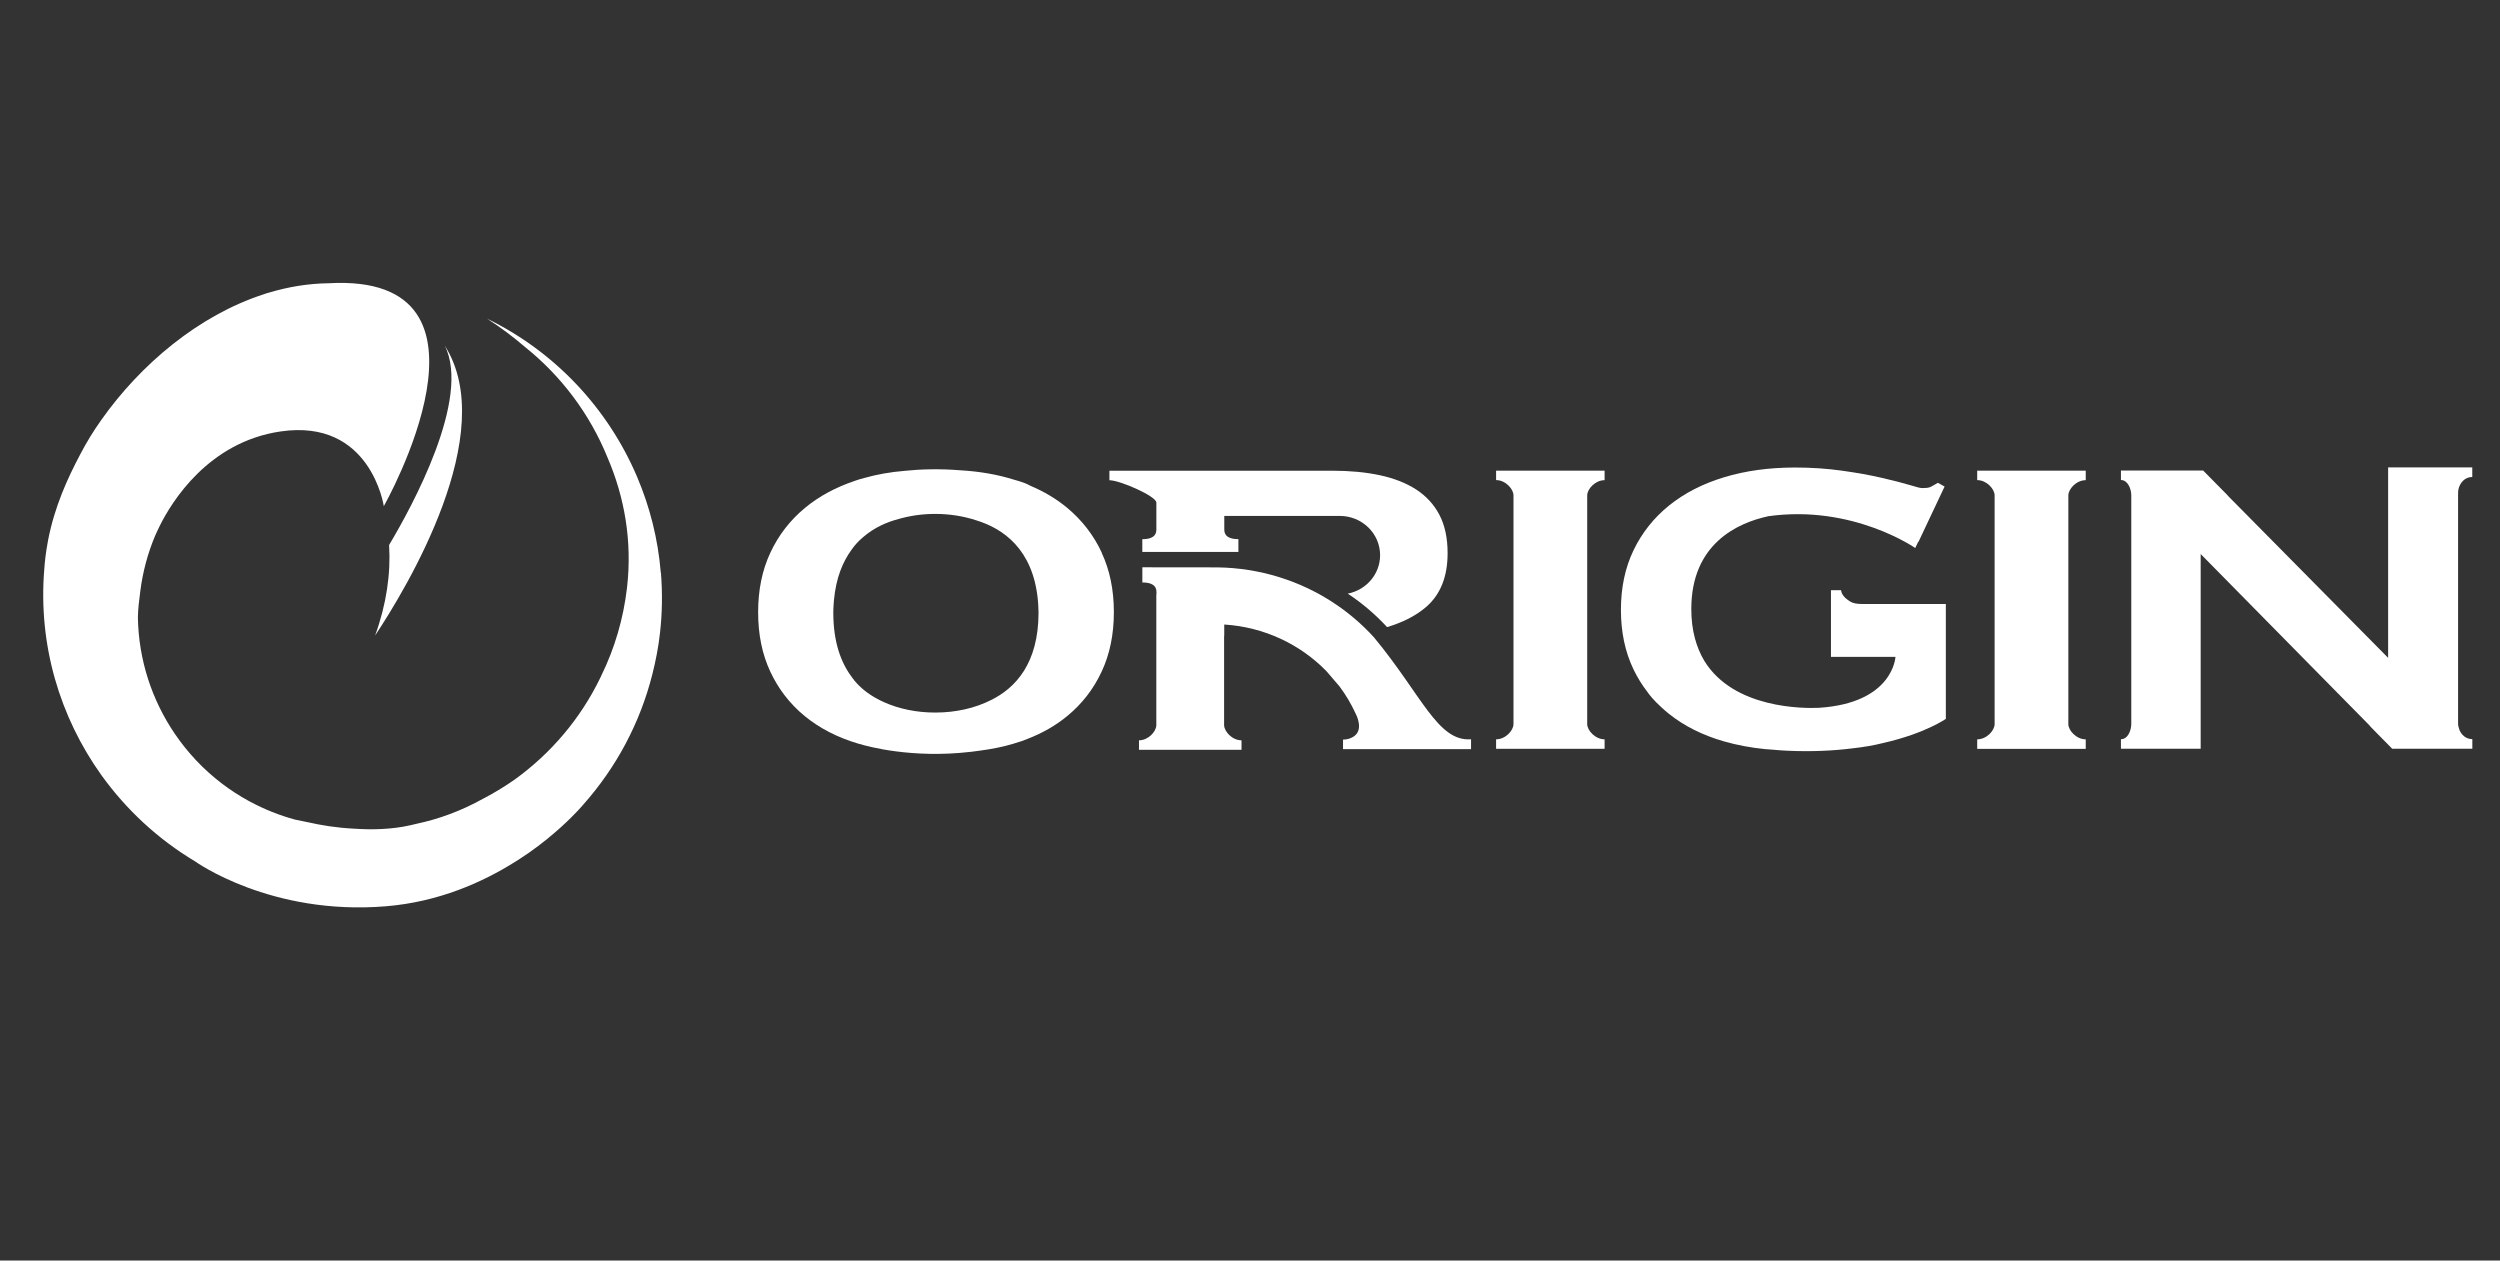
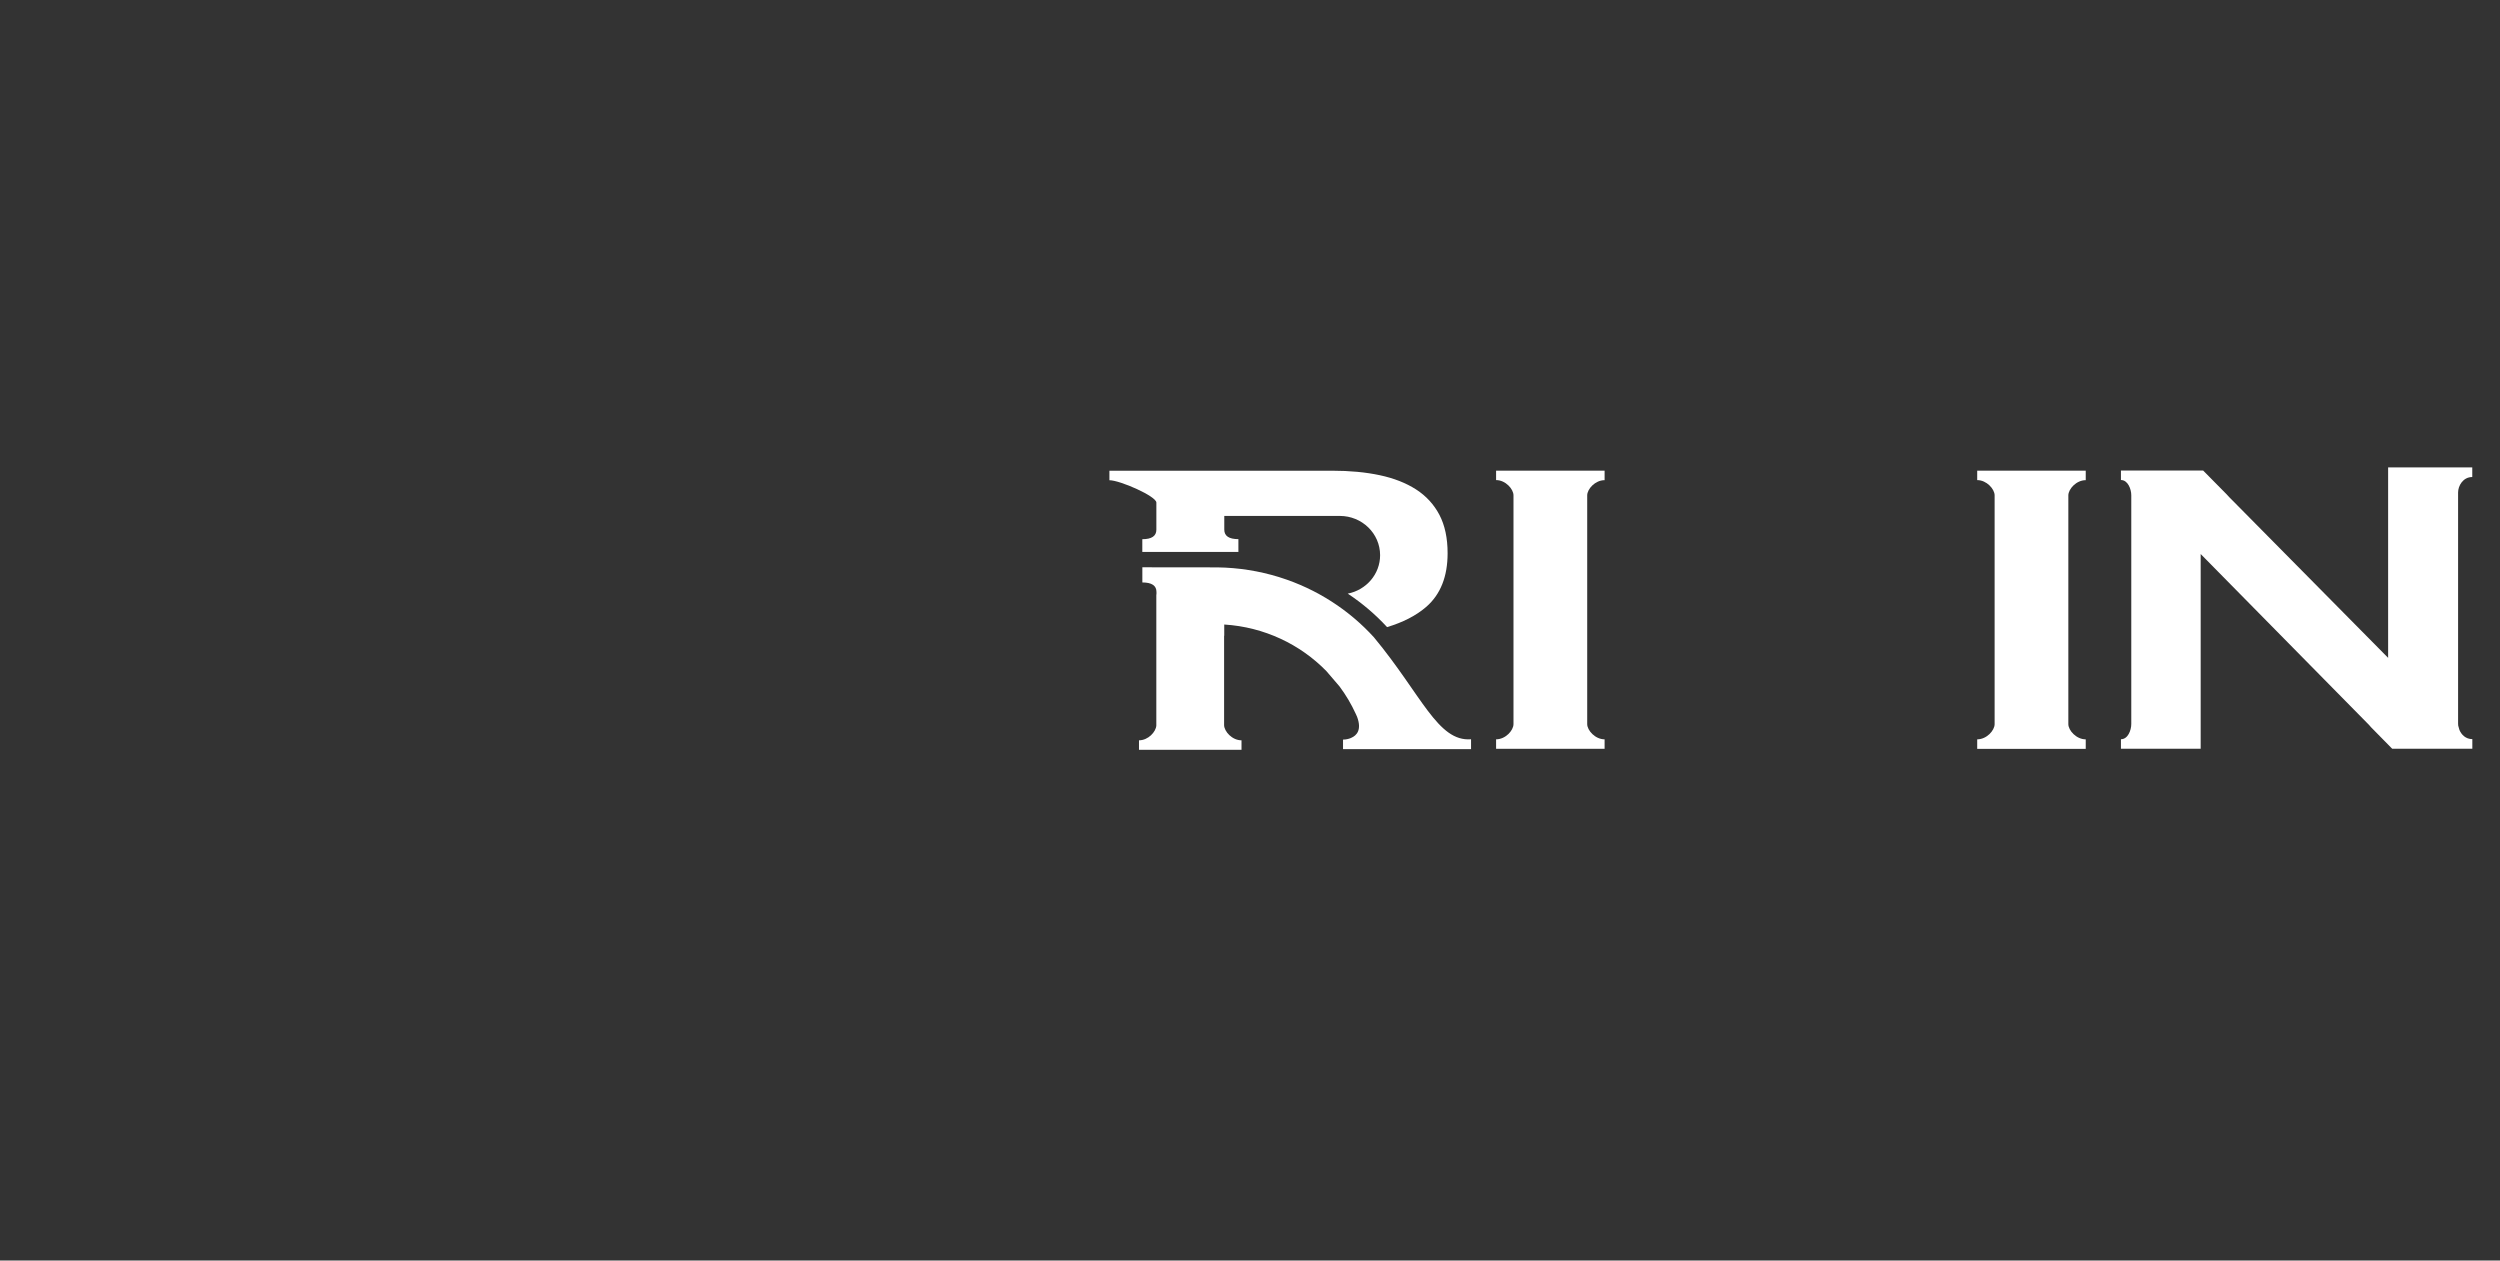
<svg xmlns="http://www.w3.org/2000/svg" fill="none" viewBox="0 0 119 60" height="60" width="119">
  <rect x="0" y="0" width="119" height="60" fill="#333333" stroke="none" />
  <g mask="url(#mask0_323_6277)">
    <path fill="white" d="M71.214 22.852C71.663 22.852 72.042 23.278 72.042 23.578V34.467C72.042 34.77 71.663 35.192 71.214 35.192V35.644H76.379V35.192C75.93 35.192 75.551 34.766 75.551 34.467V23.581C75.551 23.278 75.93 22.856 76.379 22.856V22.403H71.214V22.856V22.852Z" />
    <path fill="white" d="M94.115 22.853C94.564 22.853 94.944 23.279 94.944 23.578V34.468C94.944 34.77 94.564 35.193 94.115 35.193V35.645H99.281V35.193C98.832 35.193 98.453 34.767 98.453 34.468V23.581C98.453 23.279 98.832 22.856 99.281 22.856V22.404H94.115V22.856V22.853Z" />
    <path fill="white" d="M117.68 22.706V22.247H113.675V31.314L106.252 23.806C106.149 23.707 106.065 23.617 105.992 23.534L104.868 22.396H100.957V22.849C101.283 22.849 101.449 23.274 101.449 23.574V34.463C101.449 34.766 101.286 35.188 100.957 35.188V35.641H104.752V26.371L112.641 34.38C112.731 34.467 112.801 34.543 112.861 34.616L113.869 35.641H117.683V35.182C117.367 35.182 117.164 34.972 117.068 34.743C117.045 34.676 117.025 34.606 117.011 34.54C117.008 34.51 117.005 34.477 117.005 34.447V23.441C117.005 23.135 117.231 22.706 117.683 22.706H117.68Z" />
-     <path fill="white" d="M52.444 26.305C52.055 25.473 51.509 24.765 50.801 24.176C50.289 23.75 49.7 23.398 49.038 23.119C48.898 23.032 48.646 22.936 48.253 22.829C47.478 22.586 46.634 22.44 45.725 22.387C44.711 22.304 43.8 22.334 43.048 22.413C42.373 22.47 41.734 22.583 41.136 22.753C40.956 22.799 40.859 22.832 40.859 22.832C40.806 22.849 40.76 22.866 40.706 22.882C40.7 22.882 40.696 22.886 40.69 22.889C39.772 23.198 38.977 23.627 38.312 24.18C37.603 24.768 37.058 25.477 36.669 26.308C36.279 27.14 36.087 28.084 36.087 29.142C36.087 30.2 36.279 31.144 36.669 31.976C36.855 32.372 37.078 32.741 37.334 33.08C37.617 33.449 37.939 33.788 38.308 34.088C39.017 34.667 39.865 35.106 40.856 35.398C40.873 35.405 40.893 35.408 40.913 35.412C41.269 35.521 43.394 36.117 46.208 35.787C46.244 35.787 46.281 35.781 46.318 35.774C46.441 35.758 46.564 35.741 46.69 35.724C47.235 35.651 47.758 35.545 48.25 35.398C48.273 35.392 48.297 35.385 48.316 35.375C48.572 35.305 48.762 35.235 48.898 35.175C49.617 34.899 50.249 34.537 50.794 34.088C51.503 33.509 52.048 32.804 52.437 31.972C52.827 31.141 53.02 30.196 53.02 29.139C53.02 28.081 52.827 27.136 52.437 26.305H52.444ZM47.166 33.326C46.431 33.699 45.513 33.918 44.518 33.918C43.617 33.918 42.782 33.739 42.083 33.426C42.057 33.416 42.033 33.403 42.007 33.389C41.967 33.373 41.931 33.353 41.894 33.336C41.85 33.313 41.804 33.29 41.761 33.266C41.741 33.256 41.721 33.243 41.701 33.233C41.664 33.213 41.628 33.19 41.588 33.17C41.179 32.924 40.84 32.628 40.593 32.295C40.58 32.275 40.563 32.255 40.55 32.235C40.028 31.543 39.665 30.562 39.665 29.162C39.665 29.035 39.672 28.916 39.679 28.796C39.682 28.723 39.689 28.65 39.695 28.58C39.695 28.567 39.695 28.553 39.699 28.54C39.798 27.506 40.114 26.741 40.533 26.169C40.687 25.946 40.876 25.739 41.102 25.553C41.628 25.104 42.223 24.848 42.772 24.705C43.307 24.549 43.9 24.462 44.518 24.462C45.223 24.462 45.889 24.575 46.48 24.771C47.738 25.157 49.164 26.129 49.401 28.543C49.401 28.557 49.401 28.57 49.404 28.583C49.411 28.653 49.417 28.726 49.421 28.799C49.427 28.919 49.434 29.039 49.434 29.165C49.434 31.58 48.33 32.757 47.166 33.326Z" />
-     <path fill="white" d="M92.622 34.211V28.75H88.634C88.385 28.75 88.199 28.713 88.076 28.637C87.952 28.56 87.667 28.38 87.633 28.094H87.154V31.267H90.224C90.224 31.267 90.128 33.466 86.575 33.692C85.884 33.722 82.531 33.752 81.124 31.454C80.748 30.822 80.506 30.017 80.506 28.989C80.506 25.896 82.684 24.895 84.171 24.572C88.189 24.007 91.165 26.085 91.165 26.085L91.306 25.79C91.306 25.79 91.311 25.793 91.318 25.796L92.563 23.159L92.243 22.982C92.153 23.032 91.997 23.129 91.894 23.178C91.79 23.228 91.658 23.232 91.498 23.232C91.409 23.232 91.292 23.205 90.93 23.095C90.567 22.986 90.111 22.869 89.562 22.743C89.014 22.616 88.385 22.503 87.676 22.404C86.968 22.304 86.223 22.254 85.445 22.254C84.205 22.254 83.076 22.41 82.059 22.72C81.041 23.029 80.166 23.481 79.441 24.067C78.716 24.655 78.154 25.364 77.755 26.195C77.355 27.027 77.156 27.971 77.156 29.029C77.156 30.087 77.355 31.031 77.755 31.863C77.941 32.252 78.164 32.608 78.42 32.941C78.484 33.034 78.693 33.32 79.095 33.679C79.205 33.782 79.321 33.882 79.441 33.978C80.166 34.557 81.038 34.996 82.059 35.289C82.681 35.468 83.343 35.591 84.045 35.661C84.045 35.661 84.054 35.661 84.071 35.661C84.171 35.671 84.274 35.675 84.374 35.684C84.597 35.704 84.826 35.724 85.065 35.734C86.243 35.788 87.281 35.734 88.178 35.621C88.695 35.565 89.206 35.478 89.678 35.358C91.655 34.903 92.629 34.214 92.629 34.214L92.622 34.211Z" />
    <path fill="white" d="M54.374 25.663V26.271H58.948V25.663C58.498 25.663 58.276 25.513 58.276 25.21V24.558H63.774C64.835 24.558 65.693 25.396 65.693 26.427C65.693 27.332 65.031 28.084 64.153 28.257C64.841 28.712 65.47 29.248 66.025 29.85C66.77 29.627 67.402 29.311 67.898 28.879C68.57 28.29 68.906 27.442 68.906 26.334C68.906 25.613 68.776 25.004 68.517 24.508C68.257 24.013 67.888 23.61 67.406 23.298C66.924 22.988 66.345 22.762 65.673 22.619C65.001 22.476 64.249 22.406 63.421 22.406H52.808V22.859C53.307 22.859 55.043 23.62 55.043 23.923V24.595V25.213C55.043 25.516 54.82 25.666 54.371 25.666L54.374 25.663Z" />
    <path fill="white" d="M65.415 30.353C64.224 29.039 62.681 28.035 60.932 27.486C60.908 27.479 60.882 27.469 60.858 27.462C59.937 27.18 58.956 27.02 57.942 27.007H57.935L54.376 27.003V27.725C54.825 27.725 55.048 27.875 55.048 28.177V28.297H55.041V34.537C55.021 34.836 54.655 35.239 54.216 35.239V35.691H59.096V35.239C58.65 35.239 58.274 34.82 58.267 34.517V30.26H58.274V29.727C60.183 29.847 61.896 30.675 63.137 31.946L63.759 32.671C64.065 33.08 64.324 33.519 64.537 33.985C64.55 34.018 64.57 34.051 64.58 34.081C64.584 34.091 64.587 34.101 64.594 34.111C64.833 34.743 64.58 35.009 64.317 35.122C64.304 35.129 64.291 35.136 64.278 35.139C64.254 35.149 64.234 35.156 64.211 35.162C64.188 35.169 64.168 35.175 64.145 35.179C64.111 35.185 64.081 35.192 64.055 35.196C64.011 35.202 63.972 35.206 63.928 35.206V35.658H70.022V35.189C68.435 35.315 67.68 33.09 65.405 30.343L65.415 30.353Z" />
-     <path fill="white" d="M17.856 30.249C19.359 27.984 23.816 20.614 21.172 16.453C22.432 18.967 19.609 24.119 18.521 25.942C18.607 27.286 18.395 28.769 17.856 30.249Z" />
-     <path fill="white" d="M31.453 27.259C31.323 25.656 30.931 24.12 30.322 22.689C28.935 19.433 26.411 16.739 23.184 15.169C23.816 15.575 24.422 16.027 24.994 16.52C26.723 17.903 28.077 19.713 28.915 21.771C29.73 23.664 30.099 25.759 29.847 27.965C29.674 29.461 29.255 30.865 28.629 32.145C28.609 32.185 28.593 32.225 28.573 32.265C27.631 34.211 26.221 35.864 24.502 37.105C24.079 37.401 23.587 37.71 23.022 38.006H23.018C21.937 38.611 20.866 38.991 19.838 39.21C19.742 39.233 19.642 39.26 19.542 39.28C18.641 39.486 17.686 39.503 16.825 39.443H16.822C16.03 39.403 15.302 39.286 14.663 39.14C14.4 39.087 14.191 39.04 14.058 39.017C13.303 38.814 12.591 38.525 11.922 38.169C11.876 38.146 11.853 38.133 11.853 38.133C11.397 37.883 10.964 37.603 10.559 37.294C9.684 36.629 8.929 35.824 8.314 34.919C7.233 33.323 6.597 31.417 6.564 29.395C6.568 28.999 6.624 28.553 6.677 28.151C6.794 27.216 7.036 26.332 7.376 25.52C7.442 25.367 7.535 25.171 7.609 25.021C8.167 23.897 9.91 21.043 13.349 20.538C17.653 19.902 18.269 24.093 18.269 24.093C18.269 24.093 24.581 12.971 15.634 13.483C14.68 13.496 13.742 13.649 12.827 13.922C12.737 13.942 12.651 13.972 12.561 14.005C9.445 15.013 6.677 17.358 4.815 19.999C4.446 20.518 4.113 21.063 3.817 21.632C3.215 22.769 2.603 24.1 2.29 25.706C2.28 25.756 2.274 25.806 2.264 25.856C2.19 26.252 2.137 26.668 2.107 27.1C1.811 30.712 2.856 34.141 4.825 36.895C6.009 38.541 7.519 39.945 9.282 40.999C9.282 40.999 12.877 43.597 18.382 43.138C20.883 42.929 22.968 42.001 24.535 41.013C24.541 41.009 24.545 41.006 24.552 41.003C24.615 40.963 24.674 40.923 24.735 40.886C25.34 40.497 25.915 40.061 26.457 39.589C26.537 39.519 26.614 39.449 26.693 39.38C27.402 38.741 27.781 38.279 27.781 38.279C29.321 36.542 30.465 34.434 31.057 32.076C31.213 31.454 31.34 30.808 31.413 30.153C31.526 29.172 31.536 28.207 31.46 27.263L31.453 27.259Z" />
  </g>
</svg>